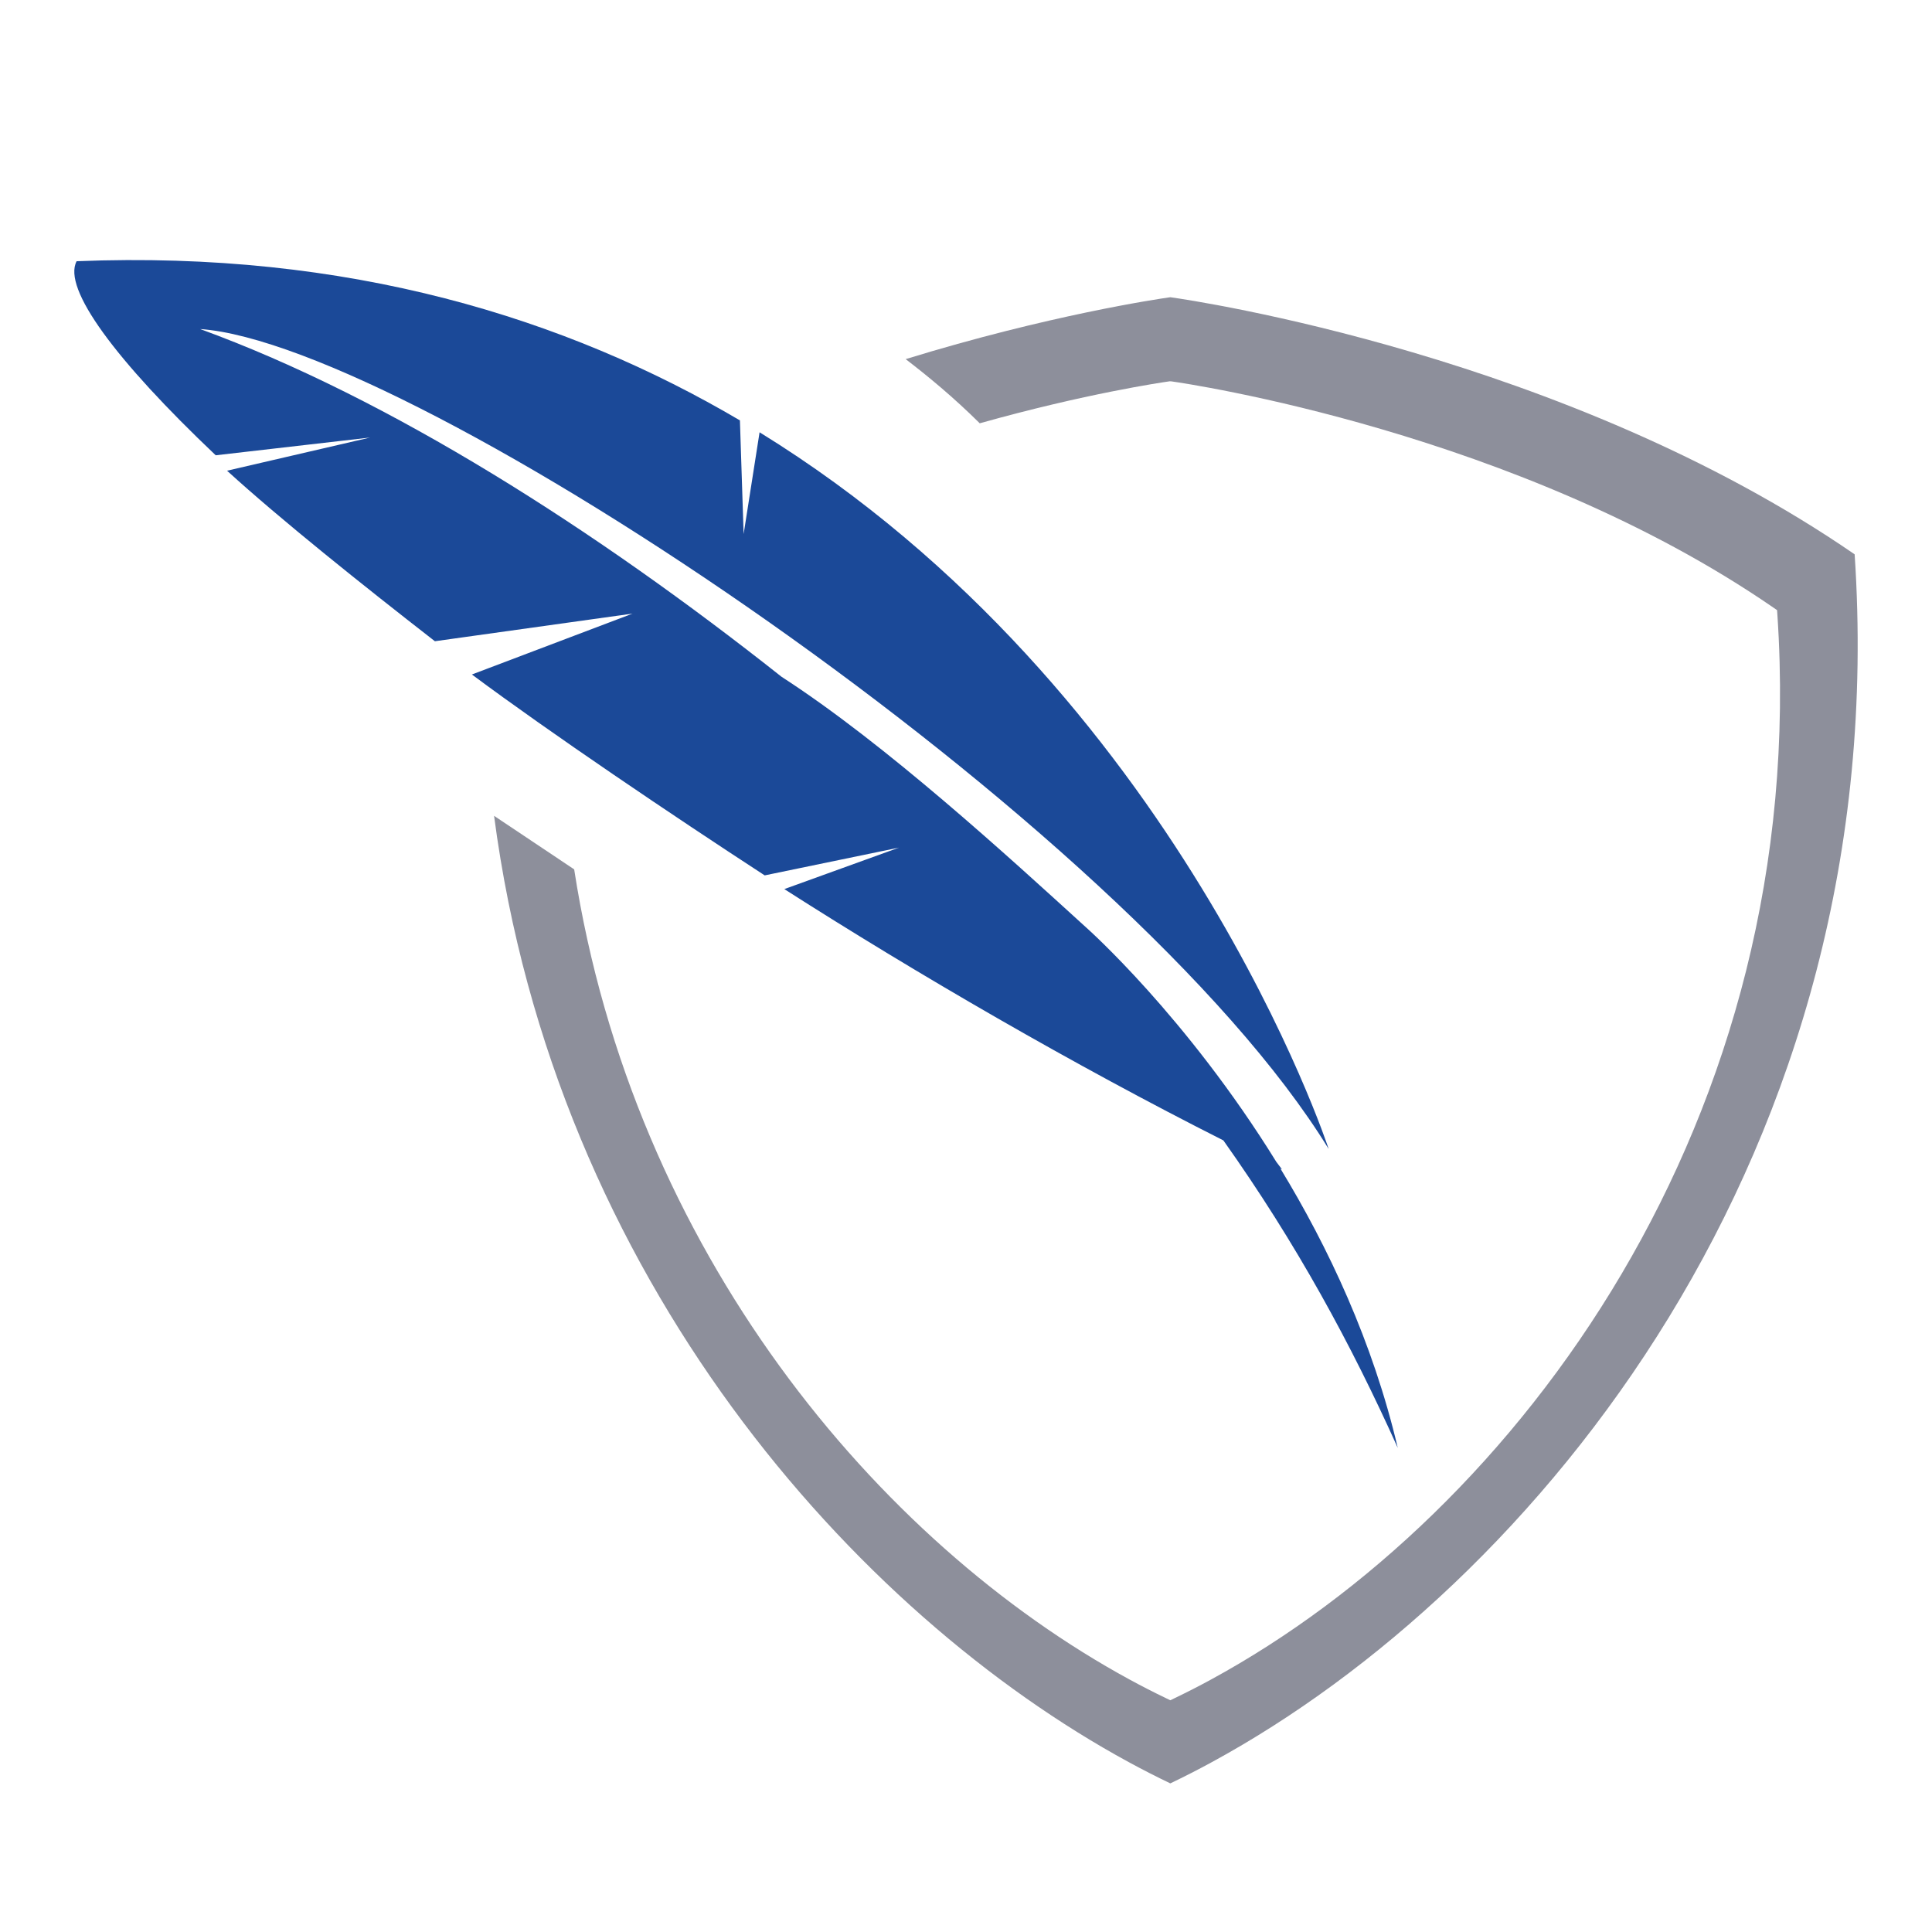
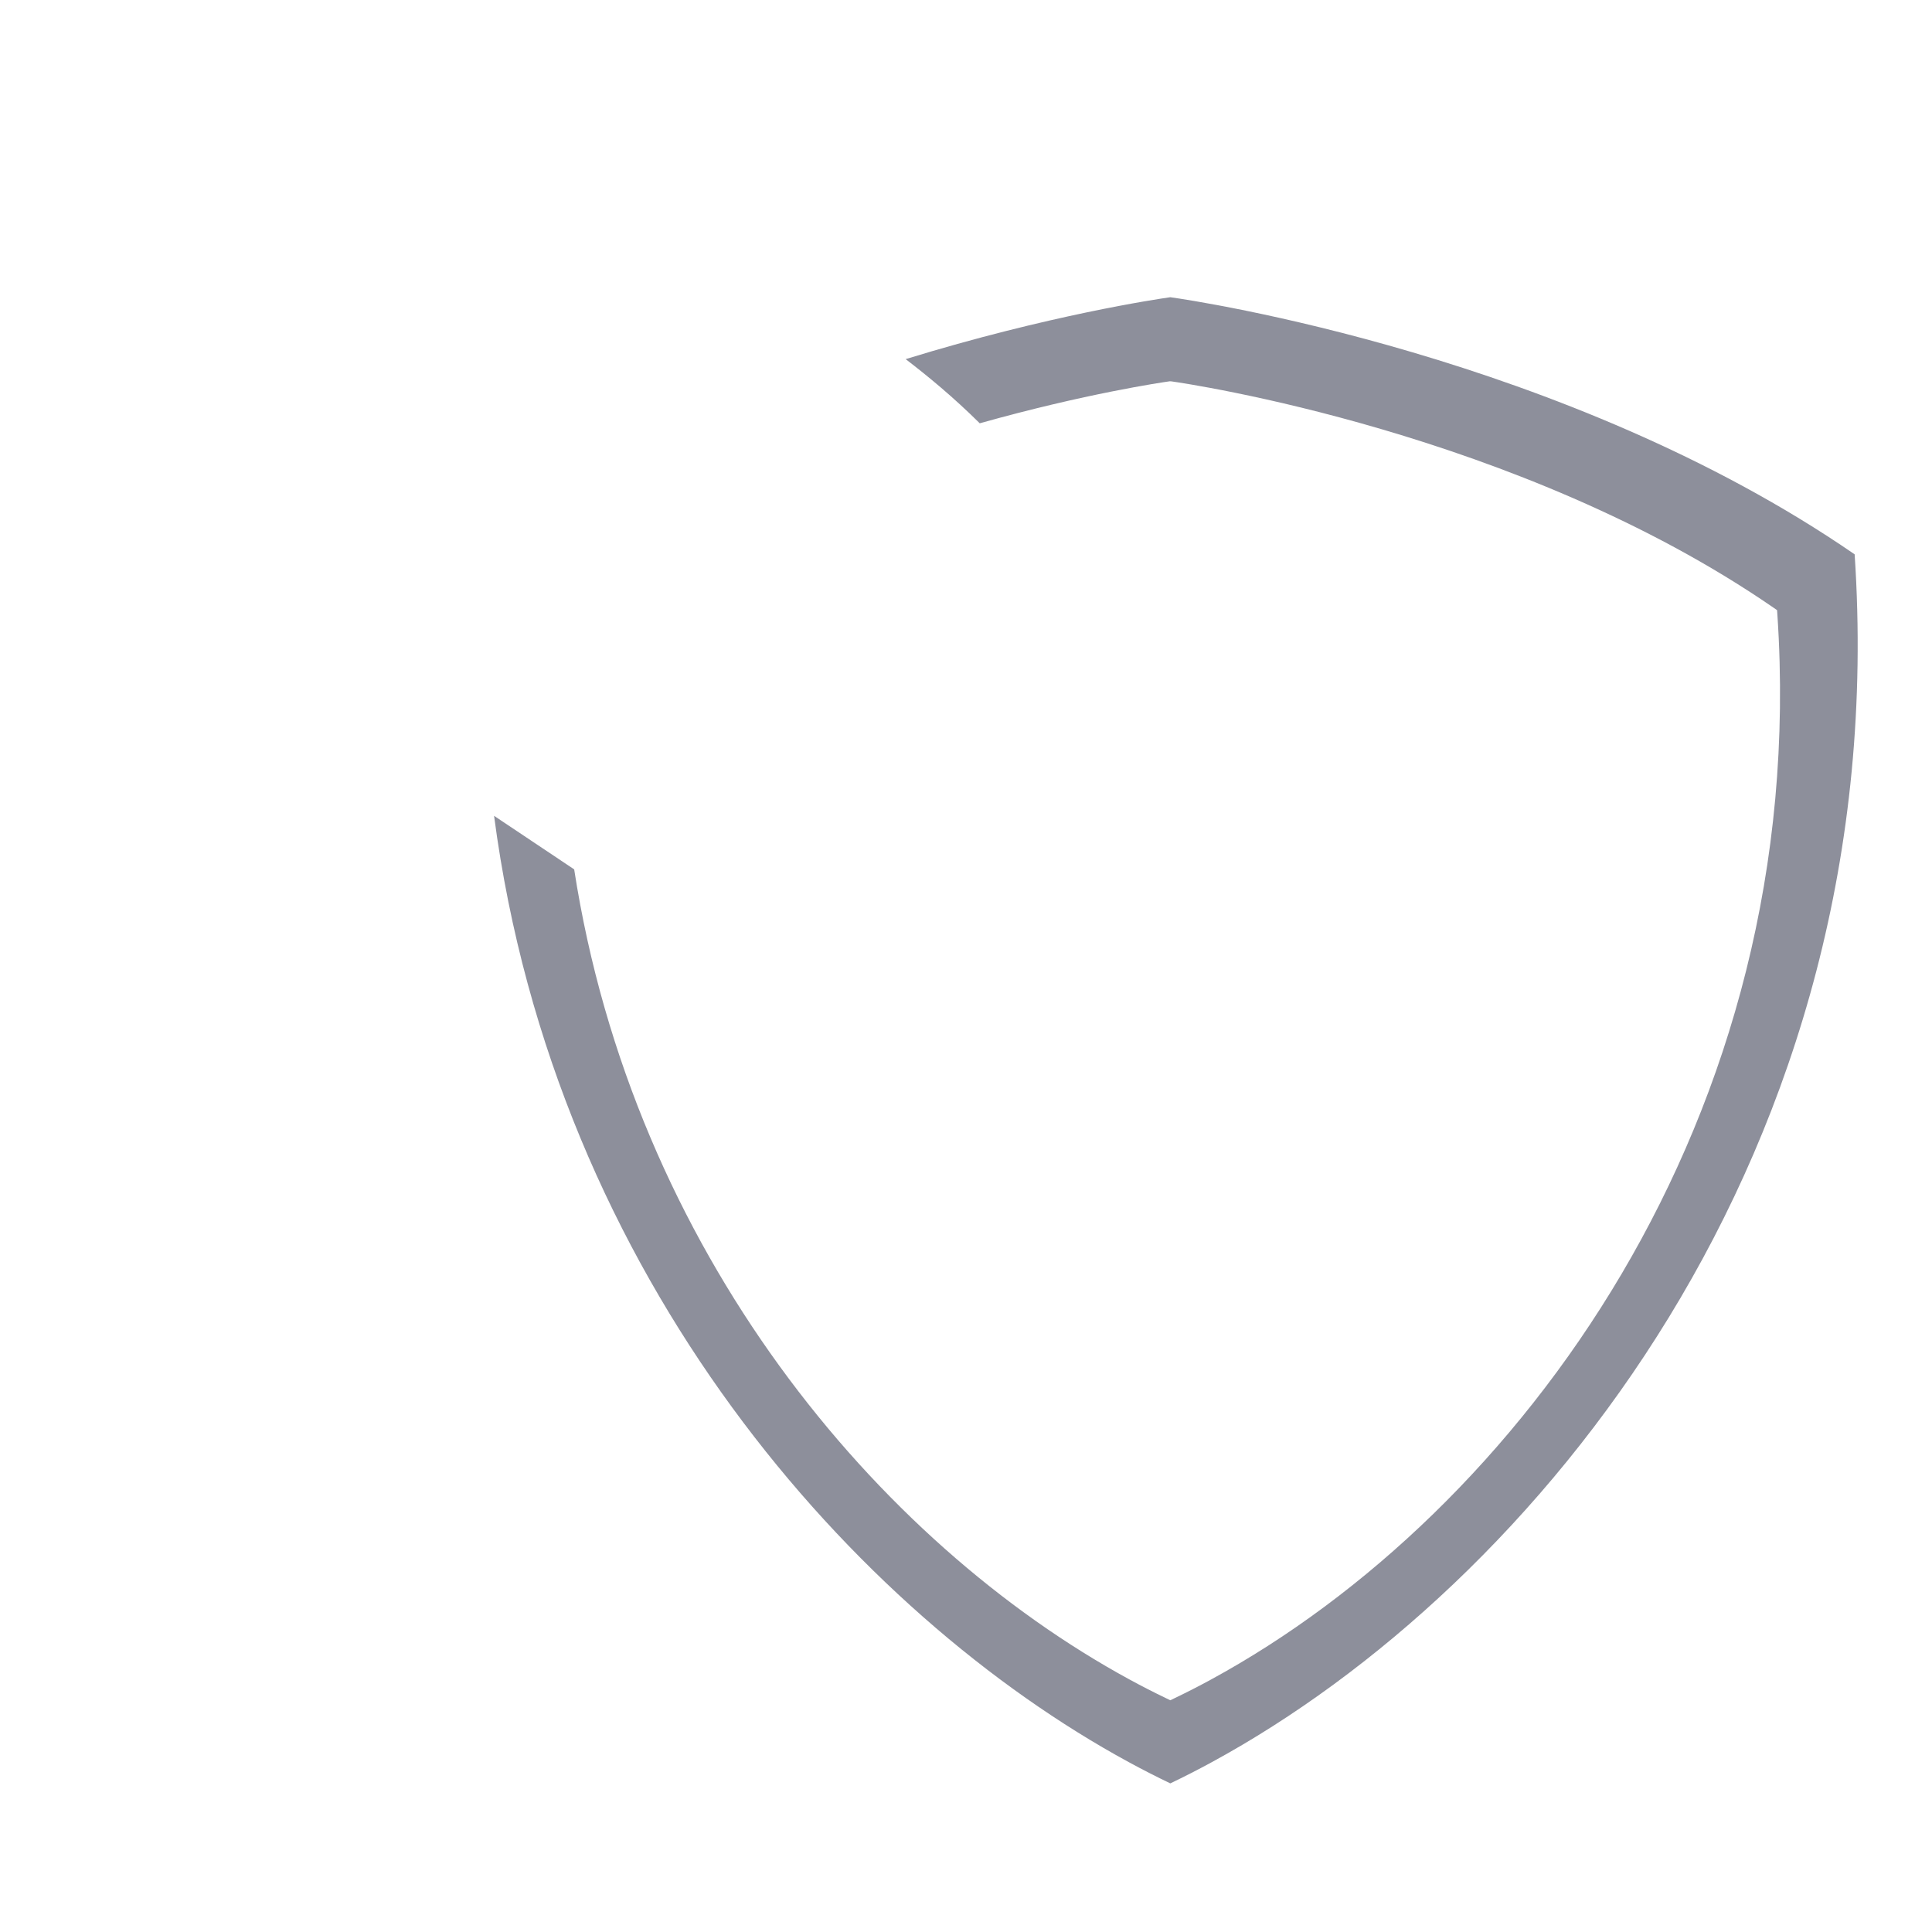
<svg xmlns="http://www.w3.org/2000/svg" width="52px" height="52px" viewBox="0 0 52 52" version="1.1">
  <title>ic_permanent</title>
  <desc>Created with Sketch.</desc>
  <g id="MFA" stroke="none" stroke-width="1" fill="none" fill-rule="evenodd">
    <g id="MFA_organization1" transform="translate(-423, -2453)">
      <g id="Group-5" transform="translate(423, 2453)">
-         <path d="M21.036,18.216 C23.845,20.031 27.149,23.064 29.246,24.974 C29.246,24.974 31.928,27.35 34.353,31.273 C34.404,31.34 34.455,31.407 34.505,31.473 C34.491,31.467 34.477,31.46 34.463,31.453 C35.749,33.566 36.95,36.114 37.621,38.97 C36.371,36.189 34.9,33.475 32.927,30.694 C28.896,28.659 24.695,26.222 21.11,23.93 L24.199,22.813 L20.582,23.561 C18.113,21.954 14.814,19.727 12.701,18.154 L17.026,16.515 L11.705,17.259 C9.754,15.742 7.543,13.976 6.111,12.669 L9.963,11.776 L5.806,12.254 C3.106,9.692 1.676,7.763 2.062,7.031 C9.363,6.736 15.24,8.56 19.915,11.315 L20.015,14.374 L20.444,11.635 C31.73,18.591 35.761,30.924 35.761,30.924 C30.371,22.14 11.117,9.258 5.387,8.856 C10.492,10.717 16.04,14.261 21.036,18.216 Z" id="Combined-Shape" fill="#1B4998" />
        <path d="M13.298,21.958 L15.454,23.399 C17.041,33.653 23.61,41.51 30.407,45.207 C30.728,45.382 31.062,45.553 31.398,45.714 L31.499,45.763 L31.6,45.714 C31.935,45.553 32.269,45.383 32.591,45.207 C40.833,40.724 48.744,30.125 47.839,16.552 L47.83,16.422 L47.727,16.351 C40.865,11.626 31.922,10.32 31.53,10.265 L31.485,10.262 L31.454,10.267 C31.277,10.292 29.216,10.593 26.37,11.393 C25.666,10.694 24.98,10.129 24.376,9.666 C28.229,8.48 31.172,8.046 31.484,8.002 C31.491,8.001 31.495,8.001 31.499,8 C31.503,8.001 31.508,8.001 31.514,8.002 C32.105,8.085 42.139,9.563 49.918,14.92 C50.994,31.051 41.271,42.721 32.621,47.426 C32.245,47.631 31.871,47.822 31.499,48 C31.128,47.822 30.753,47.631 30.377,47.426 C23.042,43.436 14.937,34.437 13.298,21.958 Z" id="Combined-Shape" fill="#8D8F9B" />
      </g>
    </g>
  </g>
</svg>